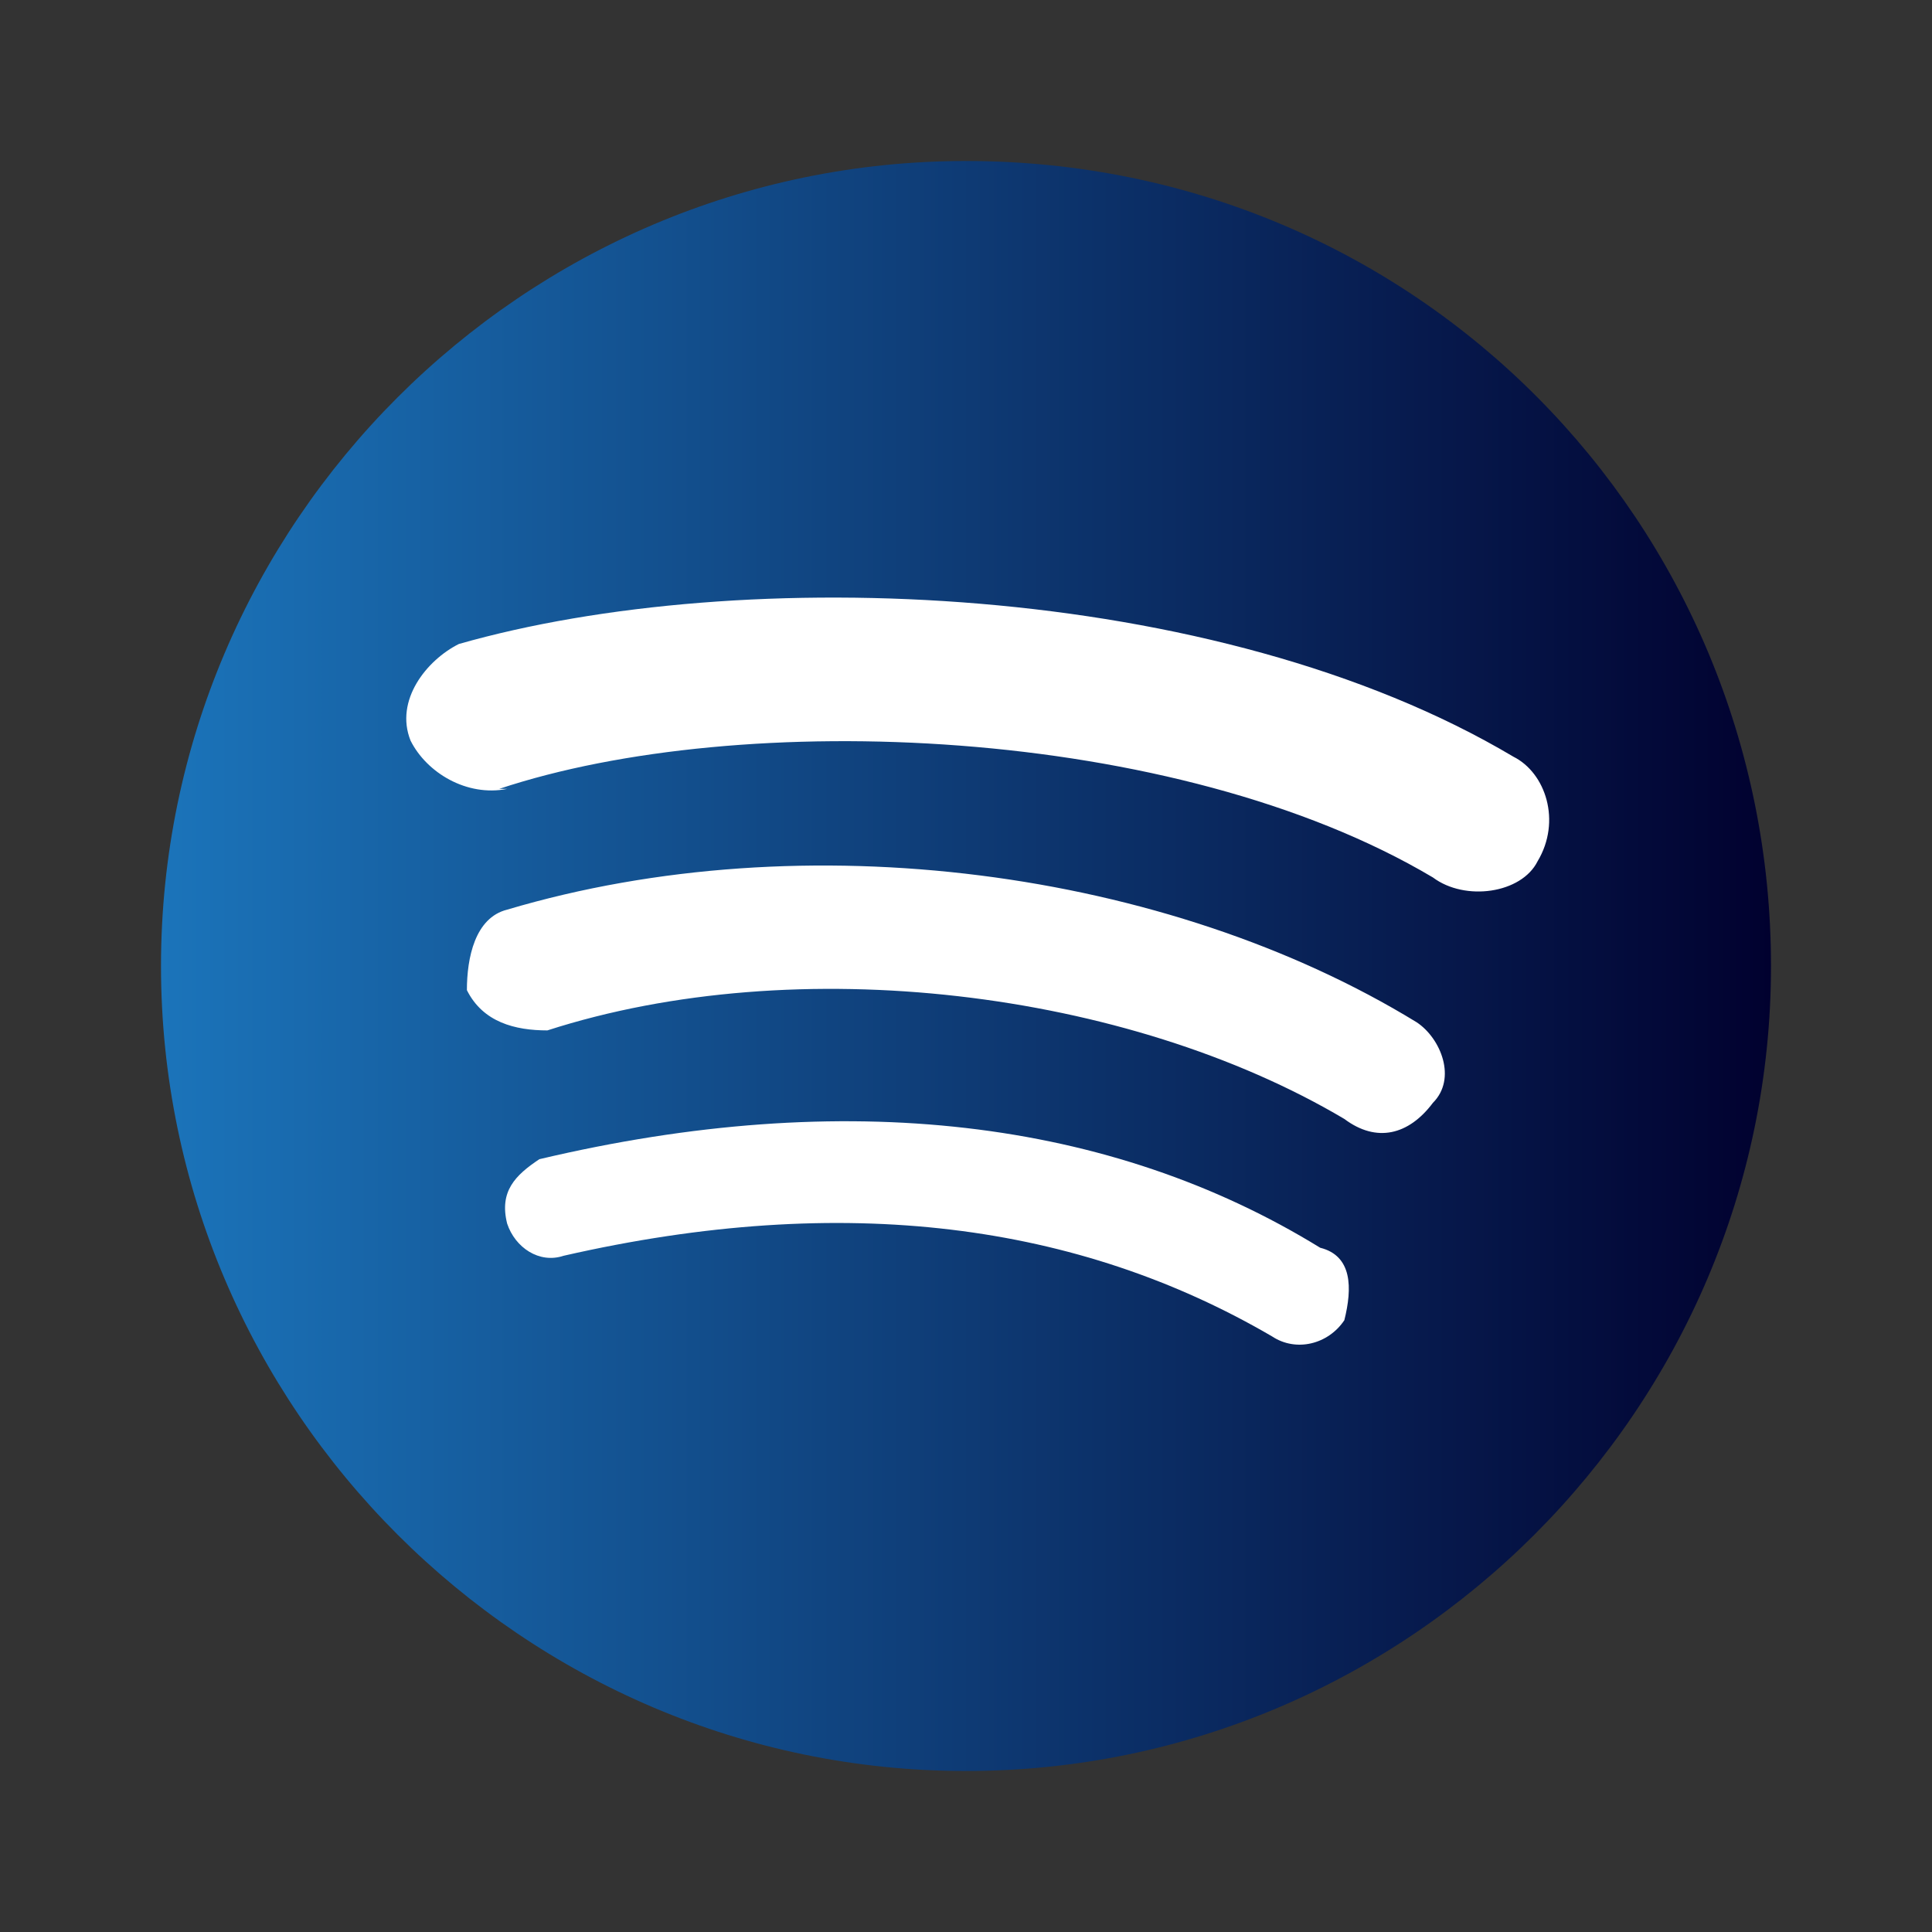
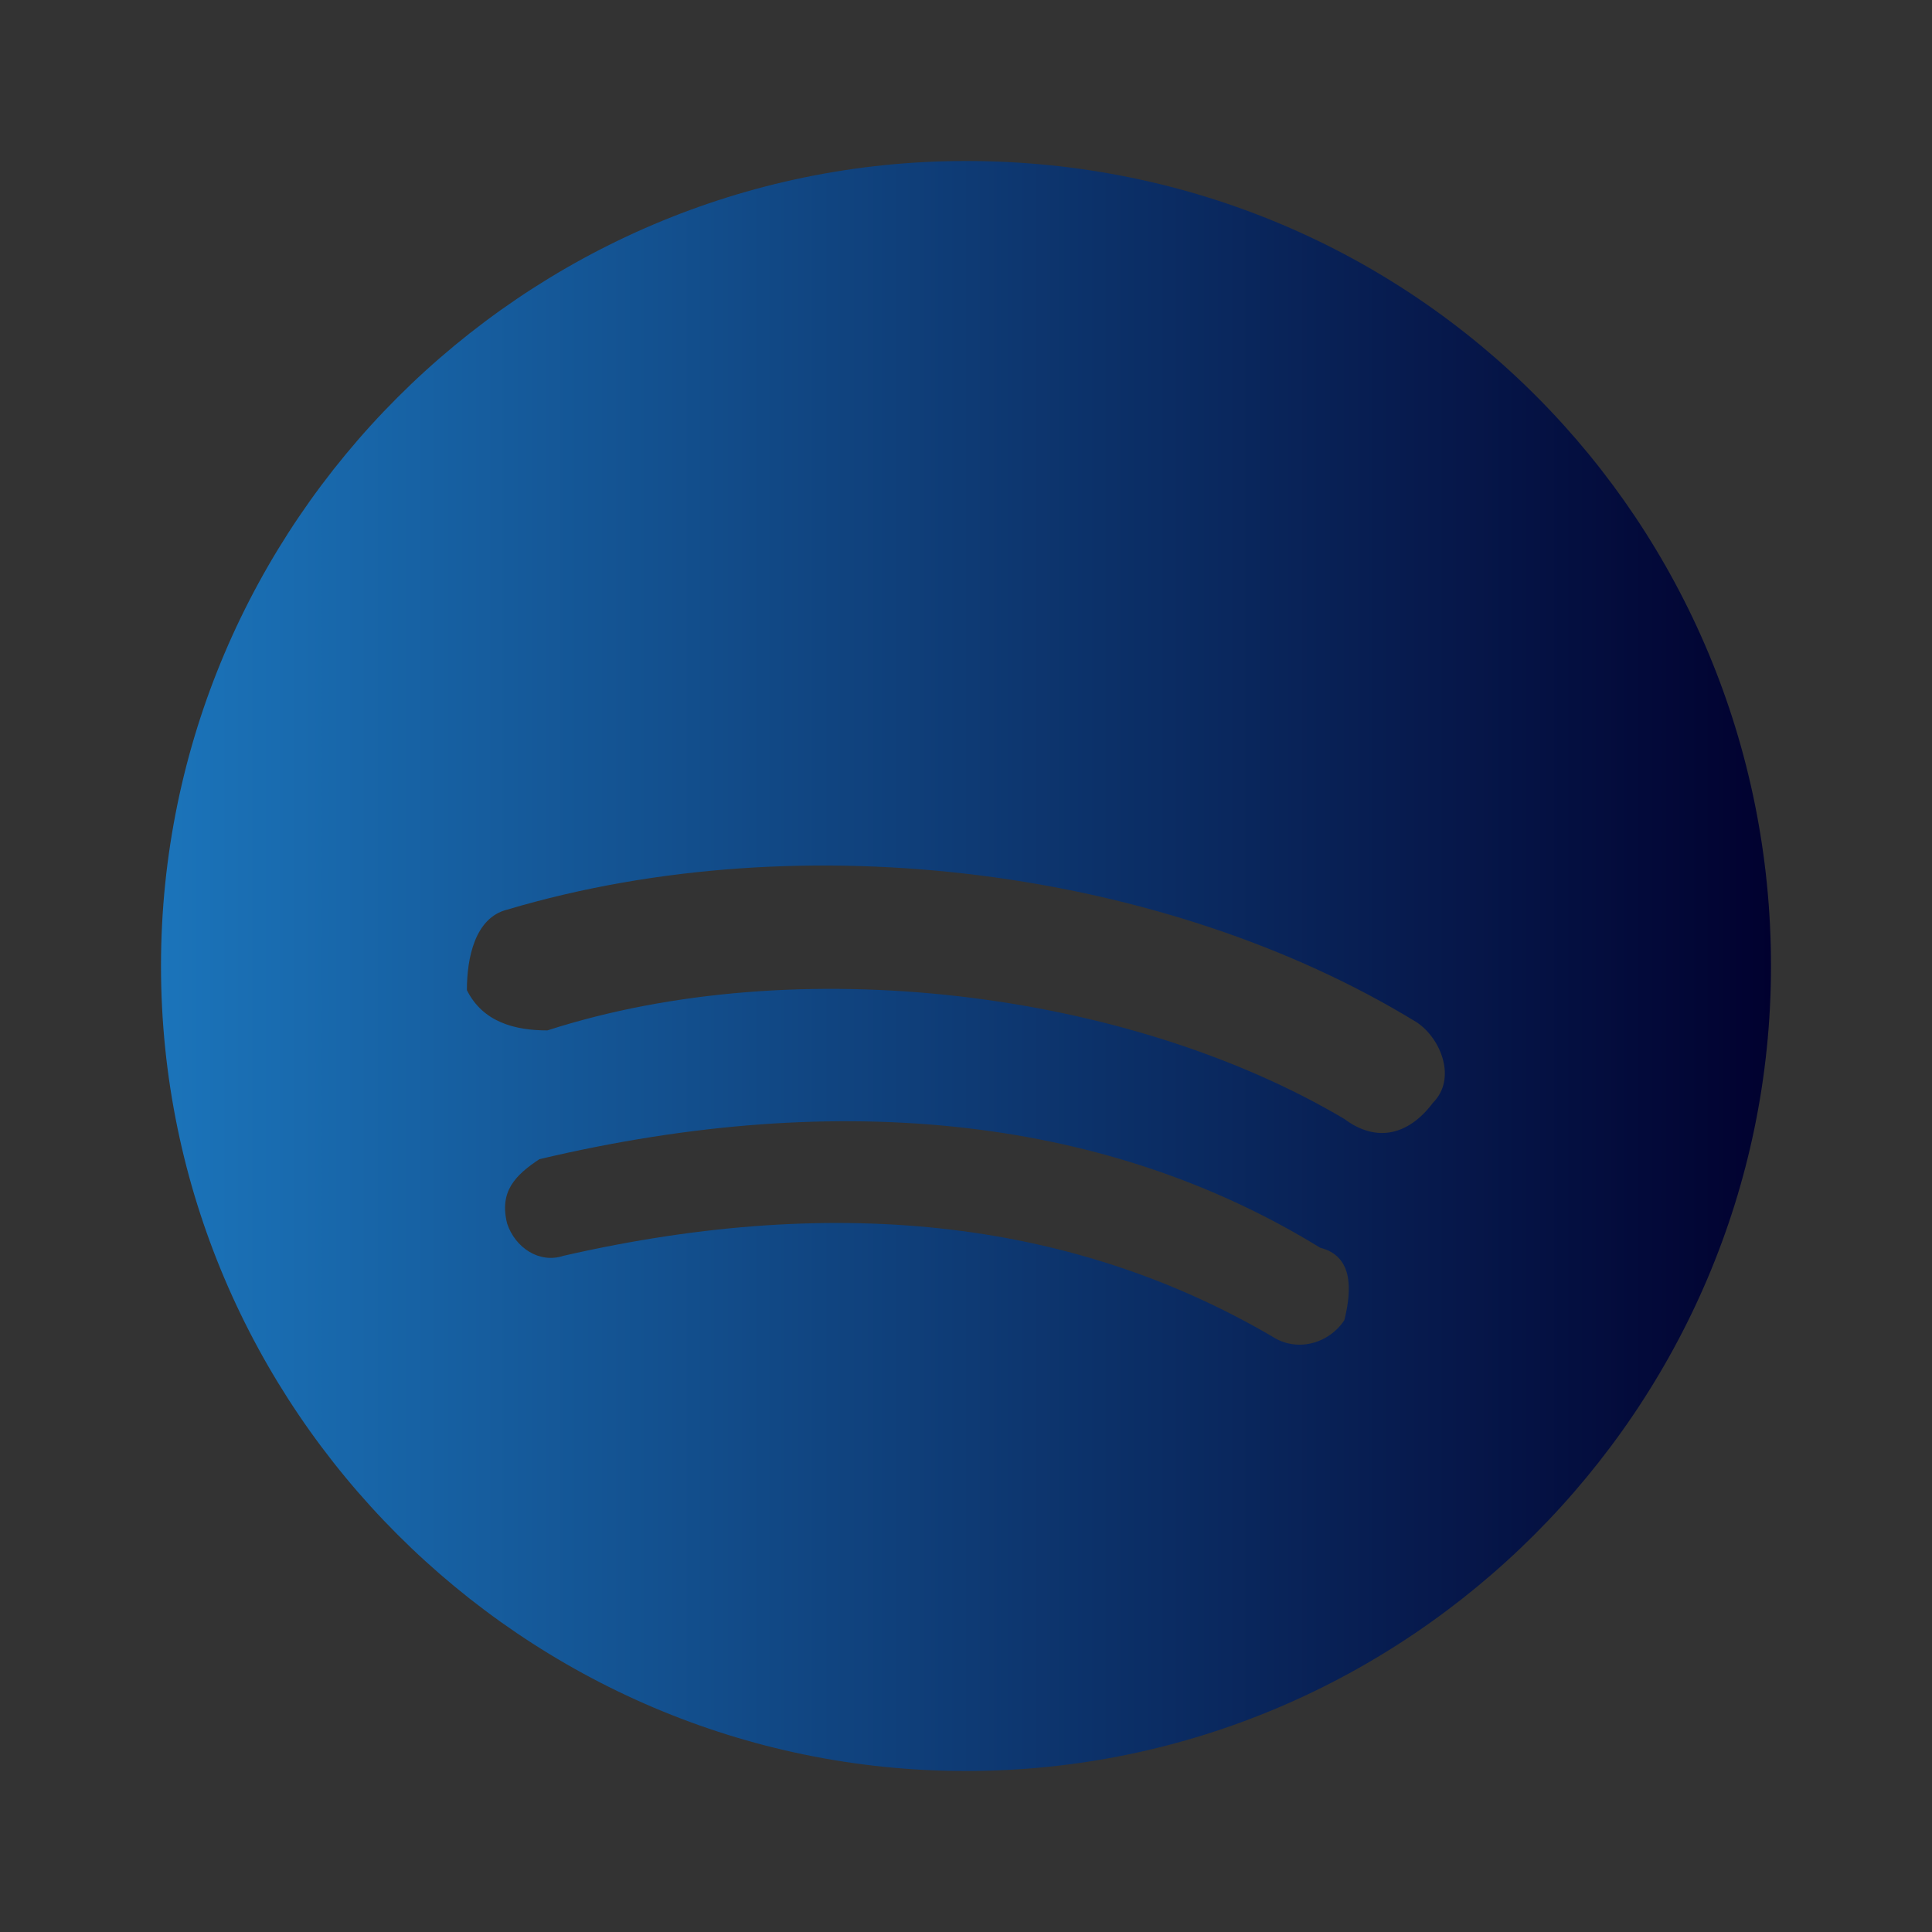
<svg xmlns="http://www.w3.org/2000/svg" id="Ebene_1" version="1.1" viewBox="0 0 24 24">
  <rect x="0" y="0" width="24" height="24" fill="#333333" stroke="none" />
  <defs>
    <style>
      .st0 {
        fill: #fff;
      }

      .st1 {
        fill: url(#Unbenannter_Verlauf_2);
      }
    </style>
    <linearGradient id="Unbenannter_Verlauf_2" data-name="Unbenannter Verlauf 2" x1="2" y1="12" x2="22" y2="12" gradientUnits="userSpaceOnUse">
      <stop offset="0" stop-color="#1b74ba" />
      <stop offset="1" stop-color="#01012f" />
    </linearGradient>
  </defs>
-   <circle class="st0" cx="12" cy="12" r="8.9" />
-   <path class="st1" d="M12,2C6.5,2,2,6.5,2,12s4.5,10,10,10,10-4.5,10-10S17.6,2,12,2ZM15.8,16.6c-2.4-1.4-5.3-1.8-8.8-1-.3.1-.6-.1-.7-.4-.1-.4.1-.6.4-.8,3.8-.9,7.1-.5,9.7,1.1.4.1.4.5.3.9-.2.3-.6.4-.9.2ZM16.7,13.9c-2.7-1.6-6.8-2.1-9.9-1.1-.4,0-.8-.1-1-.5,0-.4.1-.9.5-1,3.7-1.1,8.2-.5,11.3,1.4.3.2.5.7.2,1-.3.4-.7.5-1.1.2ZM6.3,9.8c-.5.1-1-.2-1.2-.6-.2-.5.2-1,.6-1.2,3.5-1,9.4-.8,13.1,1.4.4.2.6.8.3,1.3-.2.4-.9.5-1.3.2-3.2-1.9-8.6-2.1-11.6-1.1Z" />
+   <path class="st1" d="M12,2C6.5,2,2,6.5,2,12s4.5,10,10,10,10-4.5,10-10S17.6,2,12,2ZM15.8,16.6c-2.4-1.4-5.3-1.8-8.8-1-.3.1-.6-.1-.7-.4-.1-.4.1-.6.4-.8,3.8-.9,7.1-.5,9.7,1.1.4.1.4.5.3.9-.2.3-.6.4-.9.2ZM16.7,13.9c-2.7-1.6-6.8-2.1-9.9-1.1-.4,0-.8-.1-1-.5,0-.4.1-.9.5-1,3.7-1.1,8.2-.5,11.3,1.4.3.2.5.7.2,1-.3.4-.7.5-1.1.2ZM6.3,9.8Z" />
</svg>